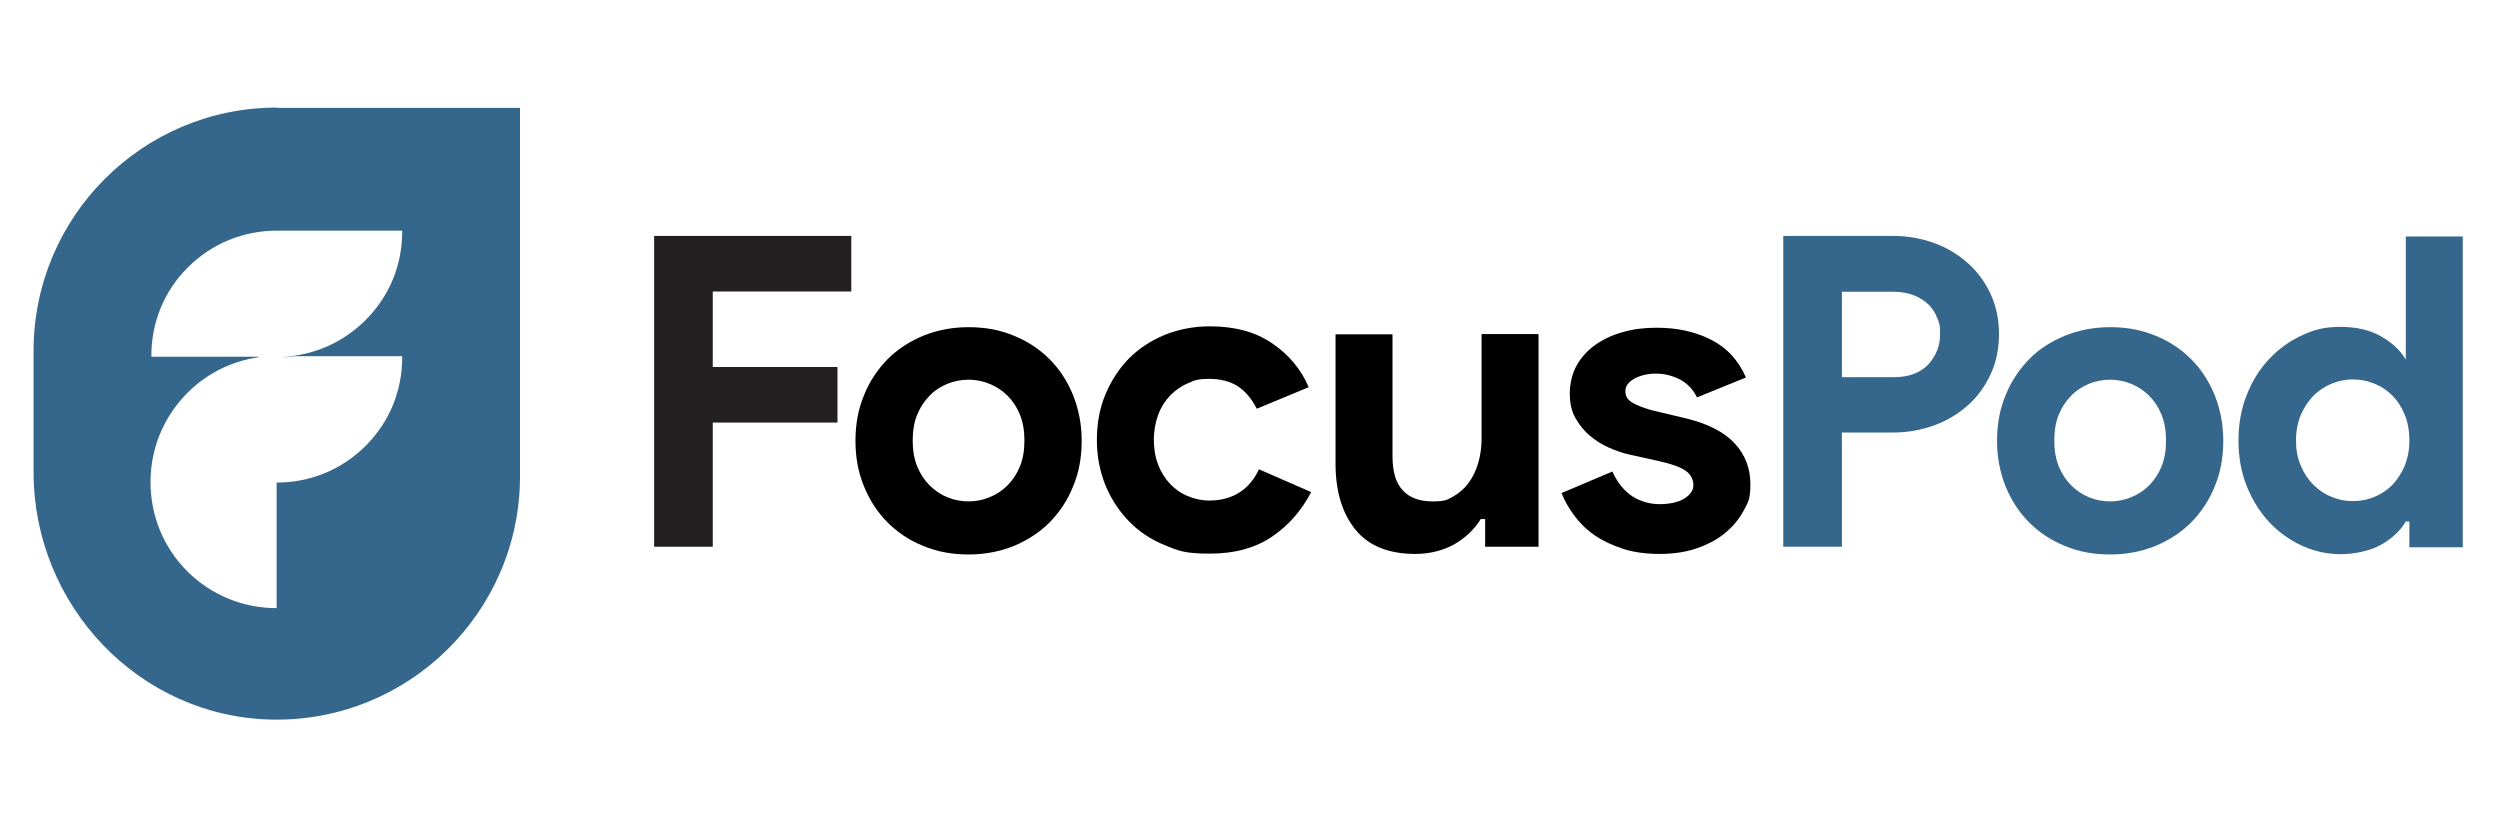
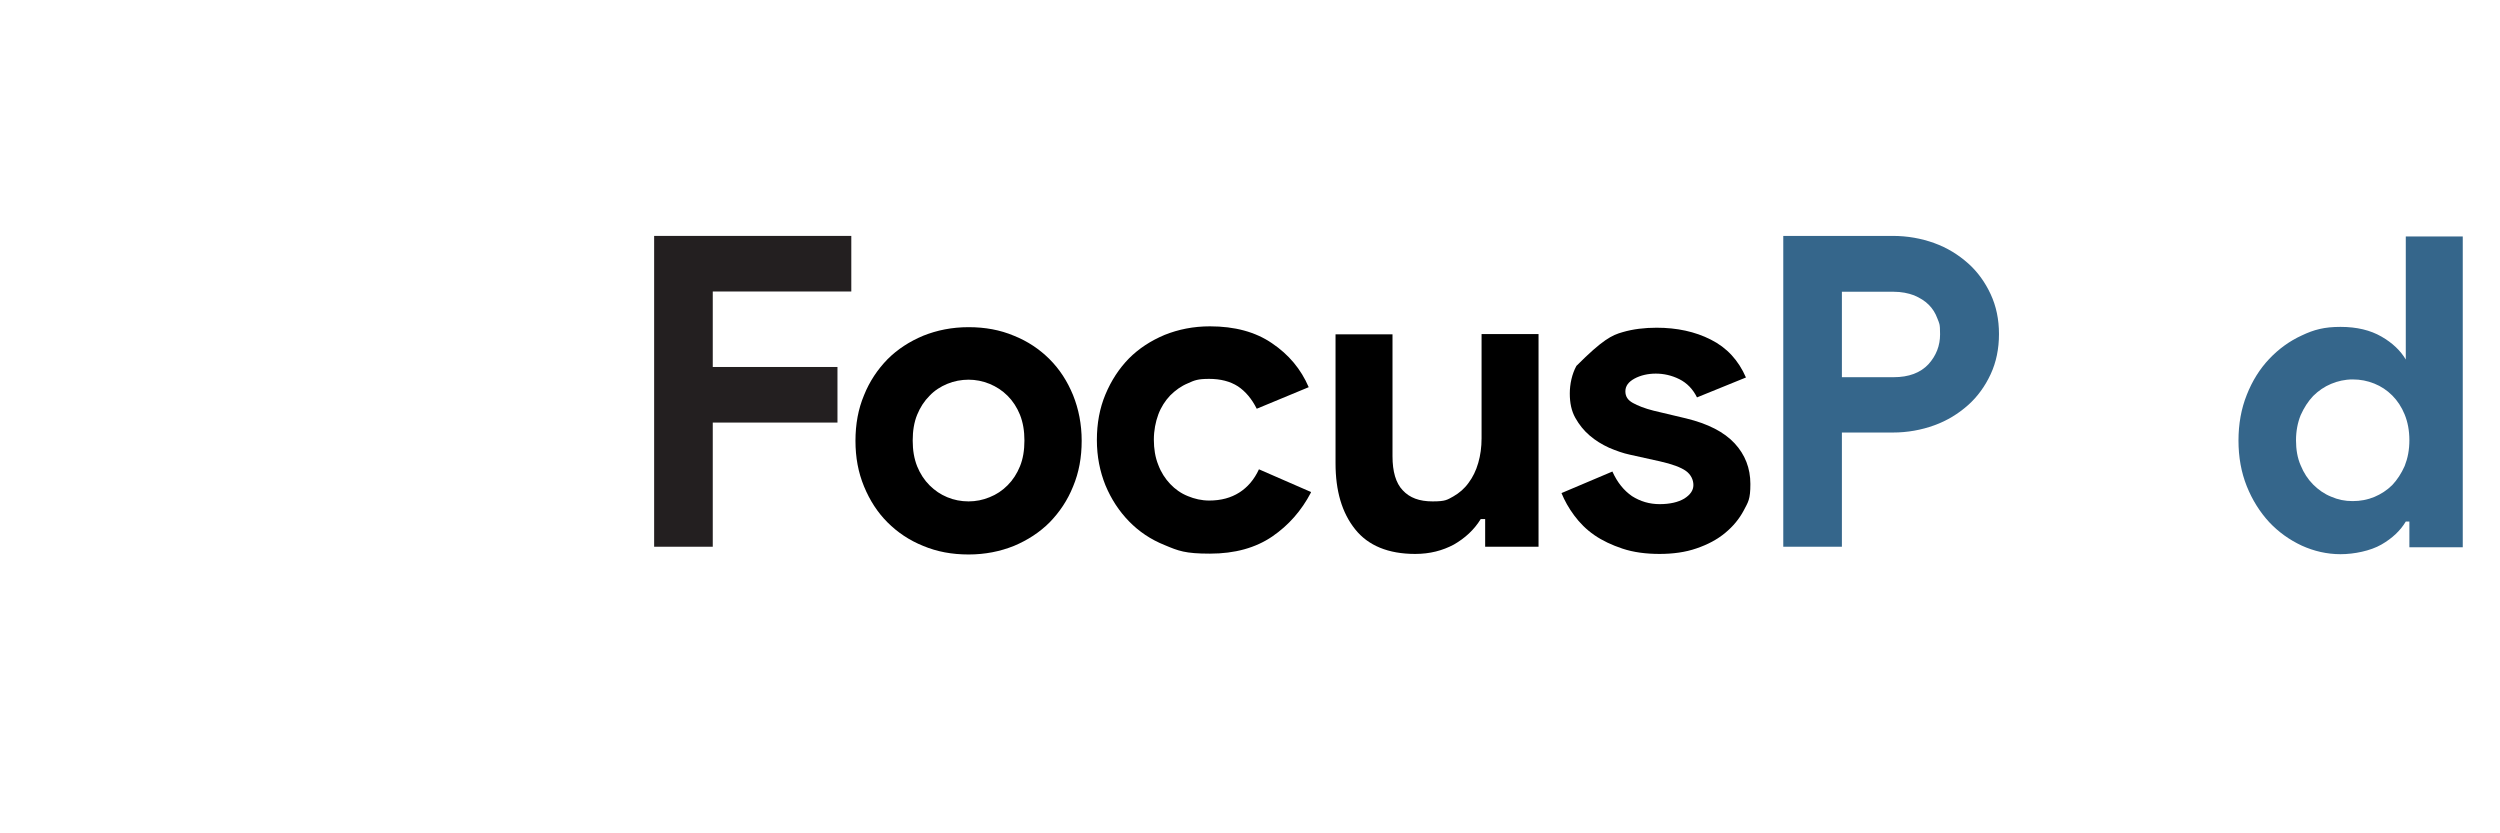
<svg xmlns="http://www.w3.org/2000/svg" width="450" zoomAndPan="magnify" viewBox="0 0 337.5 112.5" height="150" preserveAspectRatio="xMidYMid meet" version="1.0">
-   <path fill="#35668b" d="M 37.383 14.523 C 19.238 14.523 4.531 29.234 4.531 47.375 L 4.531 63.73 C 4.531 81.723 18.754 96.809 36.75 97.145 C 55.117 97.48 70.199 82.621 70.199 64.328 L 70.199 14.559 L 37.422 14.559 Z M 54.297 48.125 C 54.332 52.715 52.578 56.973 49.367 60.184 C 46.156 63.395 41.902 65.148 37.348 65.148 C 32.793 65.148 37.348 65.148 37.348 65.148 L 37.348 82.098 C 37.383 82.098 37.348 82.098 37.348 82.098 C 32.793 82.098 28.535 80.344 25.289 77.133 C 22.078 73.922 20.32 69.629 20.32 65.074 C 20.32 60.52 22.113 56.227 25.324 53.016 C 27.938 50.402 31.262 48.758 34.883 48.234 C 34.918 48.234 34.883 48.16 34.883 48.16 L 20.434 48.16 C 20.398 43.57 22.152 39.277 25.363 36.102 C 28.574 32.891 32.828 31.137 37.383 31.137 L 54.297 31.137 C 54.332 35.73 52.578 39.984 49.367 43.195 C 46.754 45.809 43.434 47.488 39.812 48.012 C 36.188 48.535 39.812 48.086 39.812 48.086 L 54.258 48.086 Z M 54.297 48.125 " fill-opacity="1" fill-rule="nonzero" />
  <path fill="#231f20" d="M 88.309 31.848 L 114.926 31.848 L 114.926 39.352 L 96.223 39.352 L 96.223 49.543 L 113.059 49.543 L 113.059 57.047 L 96.223 57.047 L 96.223 73.809 L 88.309 73.809 Z M 88.309 31.848 " fill-opacity="1" fill-rule="nonzero" />
  <path fill="#000000" d="M 130.758 44.168 C 132.996 44.168 135.012 44.539 136.879 45.324 C 138.746 46.07 140.352 47.152 141.695 48.496 C 143.039 49.84 144.086 51.445 144.867 53.352 C 145.617 55.219 146.027 57.27 146.027 59.512 C 146.027 61.75 145.652 63.805 144.867 65.672 C 144.121 67.539 143.039 69.145 141.695 70.523 C 140.352 71.867 138.746 72.914 136.879 73.699 C 135.012 74.445 132.996 74.855 130.758 74.855 C 128.516 74.855 126.5 74.48 124.633 73.699 C 122.766 72.949 121.16 71.867 119.816 70.523 C 118.473 69.18 117.43 67.574 116.645 65.672 C 115.859 63.766 115.488 61.75 115.488 59.512 C 115.488 57.27 115.859 55.219 116.645 53.352 C 117.391 51.484 118.473 49.879 119.816 48.496 C 121.16 47.152 122.766 46.109 124.633 45.324 C 126.5 44.578 128.516 44.168 130.758 44.168 Z M 130.758 67.688 C 131.727 67.688 132.699 67.5 133.594 67.125 C 134.527 66.754 135.312 66.23 136.02 65.52 C 136.73 64.812 137.289 63.953 137.699 62.945 C 138.109 61.938 138.297 60.781 138.297 59.473 C 138.297 58.168 138.109 57.047 137.699 56 C 137.289 54.992 136.73 54.133 136.02 53.426 C 135.312 52.715 134.488 52.191 133.594 51.82 C 132.66 51.445 131.727 51.258 130.758 51.258 C 129.785 51.258 128.777 51.445 127.883 51.82 C 126.984 52.191 126.164 52.715 125.492 53.426 C 124.781 54.133 124.223 54.992 123.812 56 C 123.402 57.008 123.215 58.168 123.215 59.473 C 123.215 60.781 123.402 61.898 123.812 62.945 C 124.223 63.953 124.781 64.812 125.492 65.52 C 126.203 66.23 126.984 66.754 127.883 67.125 C 128.777 67.5 129.75 67.688 130.758 67.688 Z M 130.758 67.688 " fill-opacity="1" fill-rule="nonzero" />
  <path fill="#000000" d="M 176.977 66.492 C 175.707 68.918 173.988 70.898 171.75 72.43 C 169.508 73.957 166.711 74.742 163.348 74.742 C 159.988 74.742 159.094 74.371 157.227 73.586 C 155.359 72.84 153.754 71.758 152.41 70.375 C 151.066 68.992 150.02 67.387 149.238 65.52 C 148.488 63.656 148.078 61.637 148.078 59.398 C 148.078 57.16 148.453 55.105 149.238 53.238 C 150.02 51.371 151.066 49.766 152.41 48.387 C 153.754 47.039 155.359 45.996 157.227 45.211 C 159.094 44.465 161.109 44.055 163.348 44.055 C 166.672 44.055 169.473 44.801 171.711 46.332 C 173.988 47.863 175.633 49.84 176.676 52.27 L 169.66 55.18 C 168.988 53.836 168.129 52.828 167.121 52.156 C 166.074 51.484 164.77 51.148 163.238 51.148 C 161.707 51.148 161.258 51.336 160.363 51.746 C 159.465 52.117 158.684 52.68 157.973 53.387 C 157.301 54.098 156.742 54.957 156.367 55.965 C 155.996 56.973 155.77 58.129 155.77 59.359 C 155.77 60.594 155.957 61.75 156.367 62.758 C 156.742 63.766 157.301 64.625 157.973 65.336 C 158.645 66.043 159.43 66.605 160.363 66.977 C 161.258 67.352 162.23 67.574 163.238 67.574 C 164.844 67.574 166.188 67.203 167.305 66.492 C 168.426 65.781 169.324 64.738 169.957 63.355 L 176.977 66.418 Z M 176.977 66.492 " fill-opacity="1" fill-rule="nonzero" />
  <path fill="#000000" d="M 200.383 70.074 L 199.898 70.074 C 199.004 71.531 197.77 72.652 196.277 73.512 C 194.746 74.332 193.031 74.781 191.051 74.781 C 187.43 74.781 184.703 73.66 182.949 71.457 C 181.156 69.219 180.297 66.27 180.297 62.535 L 180.297 45.137 L 187.988 45.137 L 187.988 61.602 C 187.988 63.656 188.438 65.223 189.371 66.191 C 190.305 67.203 191.609 67.688 193.402 67.688 C 195.195 67.688 195.383 67.461 196.203 67.016 C 196.988 66.566 197.695 65.969 198.258 65.184 C 198.816 64.438 199.266 63.543 199.562 62.496 C 199.863 61.453 200.012 60.371 200.012 59.176 L 200.012 45.098 L 207.703 45.098 L 207.703 73.809 L 200.496 73.809 L 200.496 70.074 Z M 200.383 70.074 " fill-opacity="1" fill-rule="nonzero" />
-   <path fill="#000000" d="M 224.055 74.781 C 222.188 74.781 220.508 74.555 219.051 74.07 C 217.594 73.586 216.324 72.988 215.242 72.242 C 214.16 71.496 213.266 70.598 212.52 69.59 C 211.77 68.582 211.211 67.574 210.801 66.566 L 217.672 63.656 C 218.344 65.148 219.238 66.23 220.32 66.977 C 221.441 67.688 222.672 68.059 224.055 68.059 C 225.438 68.059 226.555 67.797 227.375 67.312 C 228.199 66.789 228.609 66.191 228.609 65.484 C 228.609 64.773 228.273 64.066 227.602 63.578 C 226.93 63.094 225.734 62.648 224.055 62.273 L 220.023 61.379 C 219.125 61.191 218.191 60.855 217.223 60.445 C 216.25 59.996 215.395 59.473 214.609 58.801 C 213.824 58.129 213.191 57.344 212.668 56.41 C 212.145 55.477 211.922 54.395 211.922 53.125 C 211.922 51.855 212.219 50.477 212.816 49.395 C 213.414 48.309 214.234 47.375 215.316 46.594 C 216.363 45.848 217.594 45.25 219.051 44.84 C 220.469 44.426 222 44.242 223.645 44.242 C 226.367 44.242 228.832 44.762 230.961 45.848 C 233.125 46.93 234.695 48.645 235.703 50.961 L 229.094 53.648 C 228.535 52.527 227.75 51.707 226.703 51.184 C 225.66 50.664 224.578 50.438 223.531 50.438 C 222.484 50.438 221.477 50.664 220.656 51.109 C 219.836 51.559 219.426 52.117 219.426 52.828 C 219.426 53.535 219.762 54.023 220.434 54.395 C 221.105 54.77 222.039 55.141 223.234 55.441 L 227.637 56.488 C 230.551 57.195 232.754 58.316 234.172 59.848 C 235.59 61.379 236.301 63.207 236.301 65.336 C 236.301 67.461 236 67.762 235.402 68.918 C 234.805 70.039 233.984 71.047 232.902 71.941 C 231.82 72.84 230.551 73.512 229.02 74.035 C 227.527 74.555 225.848 74.781 224.016 74.781 Z M 224.055 74.781 " fill-opacity="1" fill-rule="nonzero" />
+   <path fill="#000000" d="M 224.055 74.781 C 222.188 74.781 220.508 74.555 219.051 74.07 C 217.594 73.586 216.324 72.988 215.242 72.242 C 214.16 71.496 213.266 70.598 212.52 69.59 C 211.77 68.582 211.211 67.574 210.801 66.566 L 217.672 63.656 C 218.344 65.148 219.238 66.23 220.32 66.977 C 221.441 67.688 222.672 68.059 224.055 68.059 C 225.438 68.059 226.555 67.797 227.375 67.312 C 228.199 66.789 228.609 66.191 228.609 65.484 C 228.609 64.773 228.273 64.066 227.602 63.578 C 226.93 63.094 225.734 62.648 224.055 62.273 L 220.023 61.379 C 219.125 61.191 218.191 60.855 217.223 60.445 C 216.25 59.996 215.395 59.473 214.609 58.801 C 213.824 58.129 213.191 57.344 212.668 56.41 C 212.145 55.477 211.922 54.395 211.922 53.125 C 211.922 51.855 212.219 50.477 212.816 49.395 C 216.363 45.848 217.594 45.25 219.051 44.84 C 220.469 44.426 222 44.242 223.645 44.242 C 226.367 44.242 228.832 44.762 230.961 45.848 C 233.125 46.93 234.695 48.645 235.703 50.961 L 229.094 53.648 C 228.535 52.527 227.75 51.707 226.703 51.184 C 225.66 50.664 224.578 50.438 223.531 50.438 C 222.484 50.438 221.477 50.664 220.656 51.109 C 219.836 51.559 219.426 52.117 219.426 52.828 C 219.426 53.535 219.762 54.023 220.434 54.395 C 221.105 54.77 222.039 55.141 223.234 55.441 L 227.637 56.488 C 230.551 57.195 232.754 58.316 234.172 59.848 C 235.59 61.379 236.301 63.207 236.301 65.336 C 236.301 67.461 236 67.762 235.402 68.918 C 234.805 70.039 233.984 71.047 232.902 71.941 C 231.82 72.84 230.551 73.512 229.02 74.035 C 227.527 74.555 225.848 74.781 224.016 74.781 Z M 224.055 74.781 " fill-opacity="1" fill-rule="nonzero" />
  <path fill="#35668b" d="M 240.742 73.809 L 240.742 31.848 L 255.527 31.848 C 257.504 31.848 259.371 32.184 261.125 32.816 C 262.883 33.453 264.375 34.383 265.684 35.543 C 266.988 36.699 267.996 38.117 268.742 39.723 C 269.488 41.328 269.863 43.121 269.863 45.098 C 269.863 47.078 269.488 48.906 268.742 50.512 C 267.996 52.117 266.988 53.535 265.684 54.695 C 264.375 55.852 262.883 56.785 261.125 57.418 C 259.371 58.055 257.504 58.391 255.527 58.391 L 248.656 58.391 L 248.656 73.809 Z M 255.641 50.922 C 257.691 50.922 259.262 50.328 260.344 49.168 C 261.387 48.012 261.91 46.668 261.91 45.137 C 261.91 43.605 261.801 43.68 261.539 42.973 C 261.277 42.262 260.902 41.664 260.379 41.141 C 259.859 40.621 259.188 40.207 258.402 39.871 C 257.617 39.574 256.684 39.387 255.641 39.387 L 248.656 39.387 L 248.656 50.922 Z M 255.641 50.922 " fill-opacity="1" fill-rule="nonzero" />
-   <path fill="#35668b" d="M 284.871 44.168 C 287.113 44.168 289.129 44.539 290.996 45.324 C 292.859 46.07 294.465 47.152 295.809 48.496 C 297.156 49.84 298.199 51.445 298.984 53.352 C 299.73 55.219 300.141 57.27 300.141 59.512 C 300.141 61.75 299.77 63.805 298.984 65.672 C 298.238 67.539 297.156 69.145 295.809 70.523 C 294.465 71.867 292.859 72.914 290.996 73.699 C 289.129 74.445 287.113 74.855 284.871 74.855 C 282.633 74.855 280.617 74.48 278.75 73.699 C 276.883 72.949 275.277 71.867 273.934 70.523 C 272.59 69.18 271.543 67.574 270.758 65.672 C 270.012 63.805 269.602 61.75 269.602 59.512 C 269.602 57.27 269.977 55.219 270.758 53.352 C 271.504 51.484 272.59 49.879 273.934 48.496 C 275.277 47.117 276.883 46.109 278.75 45.324 C 280.617 44.578 282.633 44.168 284.871 44.168 Z M 284.871 67.688 C 285.844 67.688 286.812 67.5 287.707 67.125 C 288.641 66.754 289.426 66.23 290.137 65.52 C 290.844 64.812 291.406 63.953 291.816 62.945 C 292.227 61.938 292.414 60.781 292.414 59.473 C 292.414 58.168 292.227 57.047 291.816 56 C 291.406 54.992 290.844 54.133 290.137 53.426 C 289.426 52.715 288.605 52.191 287.707 51.82 C 286.777 51.445 285.844 51.258 284.871 51.258 C 283.902 51.258 282.895 51.445 281.996 51.82 C 281.102 52.191 280.281 52.715 279.605 53.426 C 278.898 54.133 278.34 54.992 277.926 56 C 277.516 57.008 277.328 58.168 277.328 59.473 C 277.328 60.781 277.516 61.898 277.926 62.945 C 278.34 63.953 278.898 64.812 279.605 65.52 C 280.316 66.23 281.102 66.754 281.996 67.125 C 282.895 67.5 283.863 67.688 284.871 67.688 Z M 284.871 67.688 " fill-opacity="1" fill-rule="nonzero" />
  <path fill="#35668b" d="M 324.781 31.848 L 324.781 48.535 C 324.07 47.34 322.988 46.293 321.496 45.438 C 320.004 44.578 318.172 44.129 315.969 44.129 C 313.77 44.129 312.387 44.504 310.742 45.285 C 309.102 46.031 307.609 47.117 306.34 48.461 C 305.07 49.805 304.062 51.41 303.312 53.312 C 302.566 55.18 302.195 57.234 302.195 59.473 C 302.195 61.715 302.566 63.766 303.312 65.633 C 304.062 67.5 305.07 69.105 306.34 70.488 C 307.609 71.832 309.062 72.875 310.742 73.66 C 312.387 74.406 314.141 74.816 315.969 74.816 C 317.801 74.816 320.004 74.371 321.496 73.512 C 322.988 72.652 324.07 71.605 324.781 70.41 L 325.266 70.41 L 325.266 73.883 L 332.473 73.883 L 332.473 31.922 L 324.781 31.922 Z M 324.633 62.906 C 324.184 63.914 323.625 64.773 322.953 65.484 C 322.242 66.191 321.422 66.715 320.527 67.09 C 319.629 67.461 318.66 67.648 317.613 67.648 C 316.566 67.648 315.633 67.461 314.703 67.051 C 313.77 66.68 312.984 66.117 312.273 65.41 C 311.566 64.699 311.004 63.84 310.594 62.832 C 310.148 61.824 309.961 60.668 309.961 59.438 C 309.961 58.203 310.184 57.047 310.594 56.039 C 311.043 55.031 311.602 54.172 312.273 53.461 C 312.984 52.754 313.805 52.191 314.703 51.82 C 315.598 51.445 316.566 51.223 317.613 51.223 C 318.66 51.223 319.594 51.41 320.527 51.781 C 321.457 52.156 322.242 52.68 322.953 53.387 C 323.66 54.098 324.223 54.957 324.633 55.965 C 325.043 56.973 325.266 58.129 325.266 59.438 C 325.266 60.742 325.043 61.863 324.633 62.906 Z M 324.633 62.906 " fill-opacity="1" fill-rule="nonzero" />
</svg>